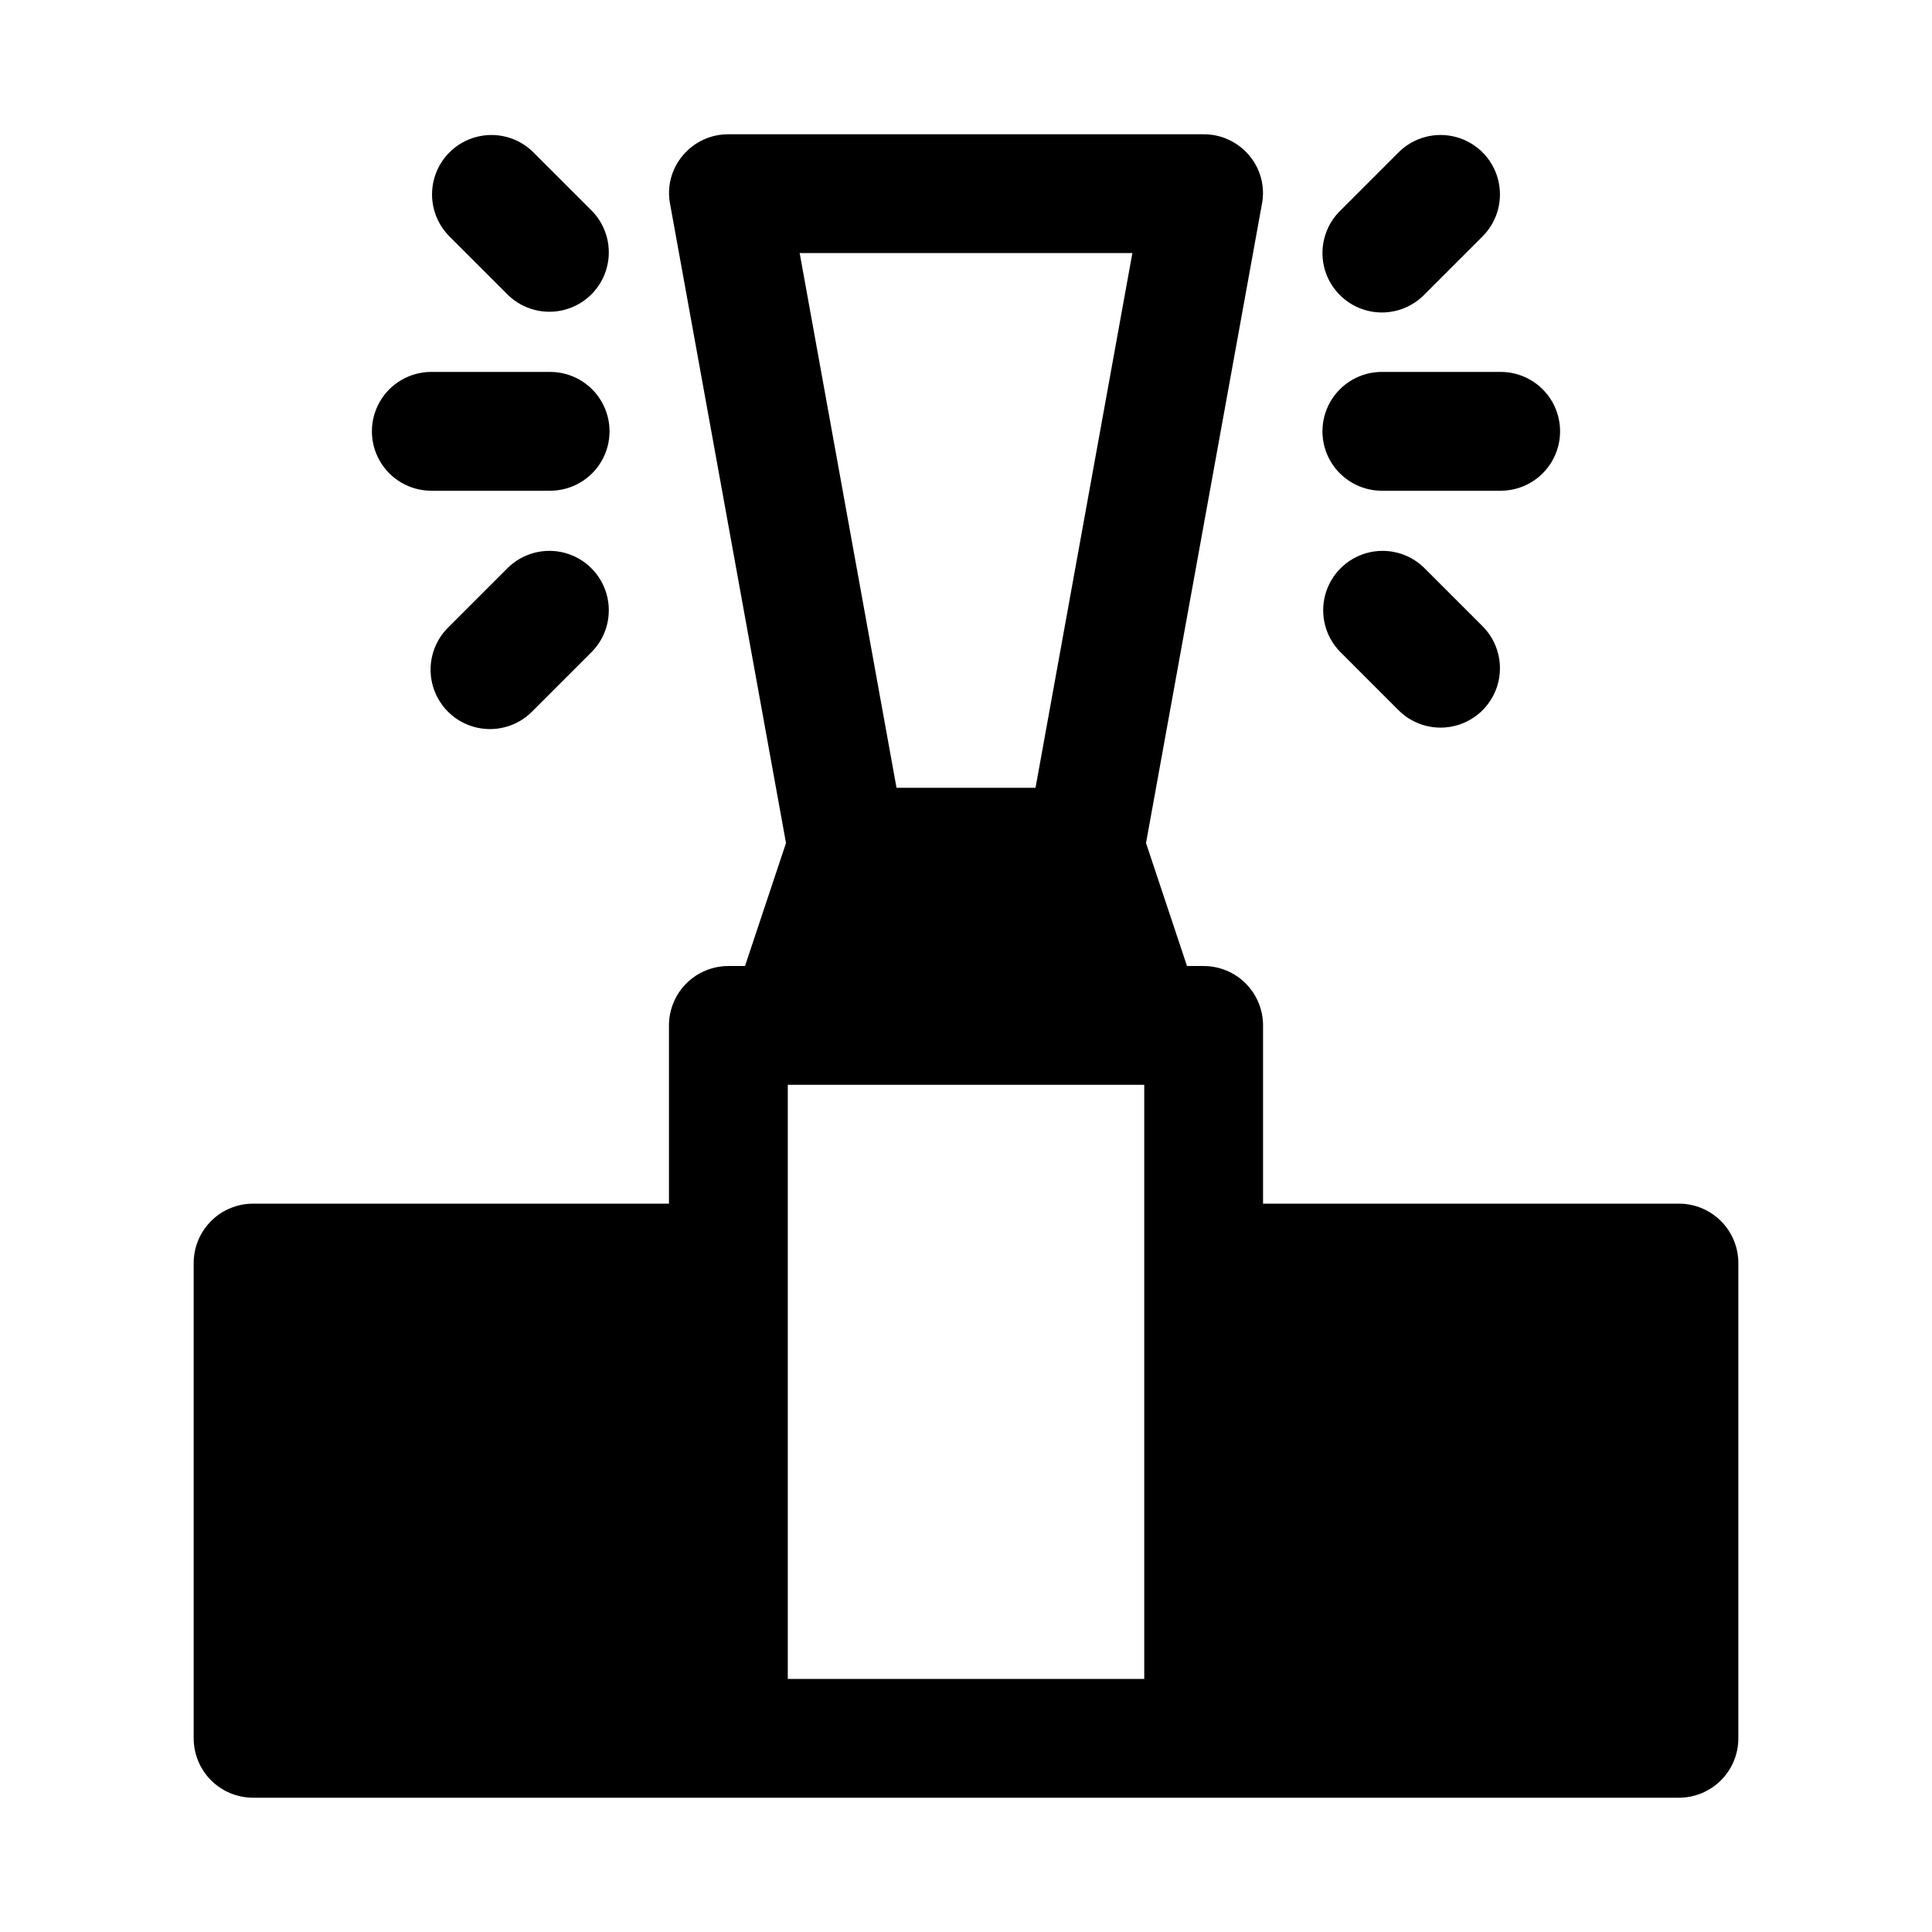
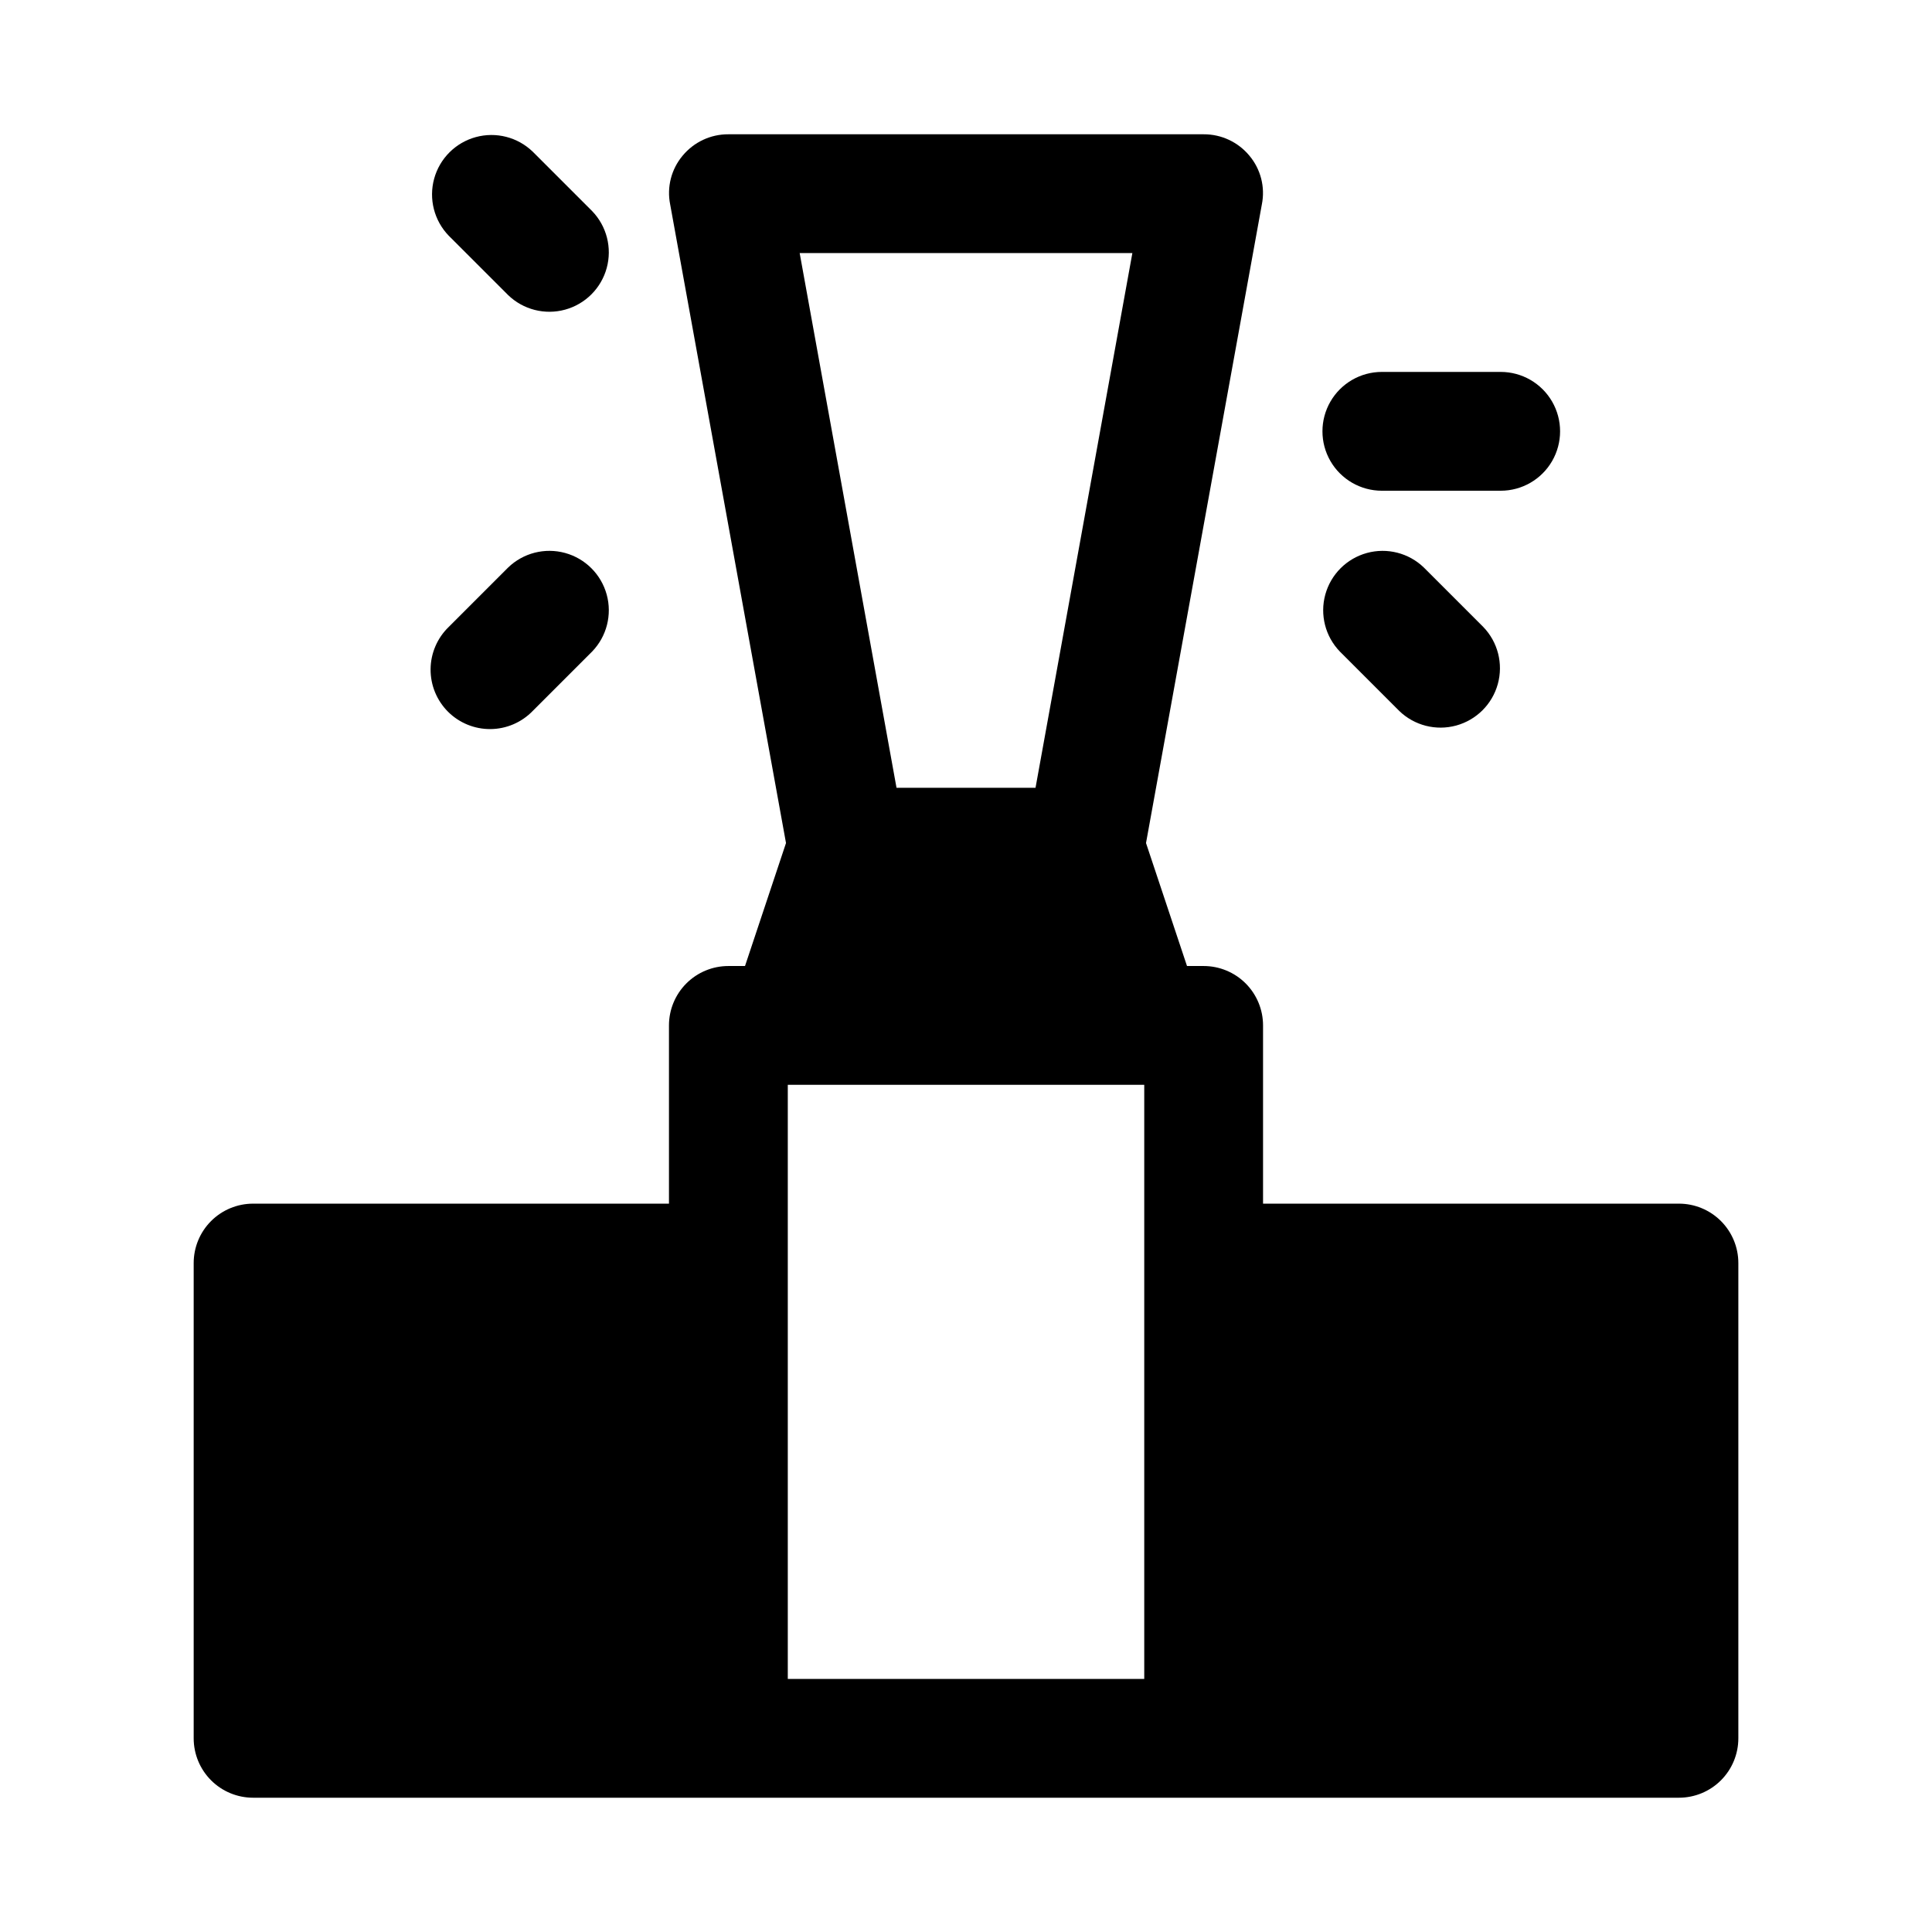
<svg xmlns="http://www.w3.org/2000/svg" fill="#000000" width="800px" height="800px" version="1.1" viewBox="144 144 512 512">
  <g>
    <path d="m588.93 462.98h-110.21v-47.234c0-4.176-1.66-8.18-4.609-11.133-2.953-2.953-6.961-4.609-11.133-4.609h-4.41l-10.863-32.59 30.699-169.25c0.918-4.582-0.301-9.332-3.305-12.91-2.988-3.609-7.438-5.691-12.121-5.668h-125.95c-4.688-0.023-9.137 2.059-12.125 5.668-3.004 3.578-4.223 8.328-3.305 12.91l30.699 169.25-10.863 32.59h-4.406c-4.176 0-8.18 1.656-11.133 4.609s-4.613 6.957-4.613 11.133v47.23l-110.21 0.004c-4.176 0-8.18 1.656-11.133 4.609-2.953 2.953-4.613 6.957-4.613 11.133v125.95c0 4.176 1.66 8.18 4.613 11.133 2.953 2.953 6.957 4.609 11.133 4.609h377.86c4.176 0 8.18-1.656 11.133-4.609 2.953-2.953 4.613-6.957 4.613-11.133v-125.95c0-4.176-1.66-8.18-4.613-11.133-2.953-2.953-6.957-4.609-11.133-4.609zm-144.84-251.91-25.664 141.7h-36.84l-25.664-141.7zm3.148 377.86h-94.465v-157.44h94.465z" />
    <path d="m510.21 274.05h31.488c5.625 0 10.82-3 13.633-7.871 2.812-4.871 2.812-10.875 0-15.746-2.812-4.871-8.008-7.871-13.633-7.871h-31.488c-5.625 0-10.824 3-13.637 7.871-2.812 4.871-2.812 10.875 0 15.746 2.812 4.871 8.012 7.871 13.637 7.871z" />
-     <path d="m510.21 226.81c4.176 0 8.18-1.66 11.129-4.613l15.742-15.742h0.004c3.863-4 5.328-9.738 3.859-15.102-1.469-5.359-5.66-9.551-11.02-11.02-5.363-1.469-11.102-0.004-15.102 3.859l-15.742 15.742h-0.004c-2.949 2.953-4.609 6.957-4.609 11.133 0 4.176 1.66 8.18 4.613 11.133 2.949 2.949 6.953 4.609 11.129 4.609z" />
    <path d="m514.82 332.41c4 3.863 9.738 5.328 15.102 3.859 5.359-1.473 9.551-5.66 11.02-11.023 1.469-5.359 0.004-11.102-3.859-15.098l-15.746-15.746c-3.996-3.863-9.738-5.328-15.098-3.859-5.363 1.473-9.551 5.66-11.023 11.023-1.469 5.359 0 11.102 3.859 15.098z" />
-     <path d="m258.3 274.05h31.488c5.625 0 10.824-3 13.637-7.871 2.812-4.871 2.812-10.875 0-15.746-2.812-4.871-8.012-7.871-13.637-7.871h-31.488c-5.625 0-10.82 3-13.633 7.871-2.812 4.871-2.812 10.875 0 15.746 2.812 4.871 8.008 7.871 13.633 7.871z" />
-     <path d="m278.66 222.2c3.996 3.863 9.738 5.332 15.098 3.859 5.363-1.469 9.551-5.656 11.023-11.02 1.469-5.363 0.004-11.102-3.859-15.102l-15.742-15.742h-0.004c-3.996-3.863-9.738-5.328-15.098-3.859-5.363 1.469-9.551 5.66-11.023 11.02-1.469 5.363-0.004 11.102 3.859 15.102z" />
+     <path d="m278.66 222.2c3.996 3.863 9.738 5.332 15.098 3.859 5.363-1.469 9.551-5.656 11.023-11.02 1.469-5.363 0.004-11.102-3.859-15.102l-15.742-15.742h-0.004c-3.996-3.863-9.738-5.328-15.098-3.859-5.363 1.469-9.551 5.66-11.023 11.02-1.469 5.363-0.004 11.102 3.859 15.102" />
    <path d="m278.66 294.4-15.746 15.746c-3.035 2.934-4.769 6.965-4.805 11.188-0.035 4.223 1.625 8.281 4.609 11.27 2.988 2.984 7.047 4.644 11.27 4.609 4.223-0.035 8.254-1.77 11.188-4.805l15.746-15.746c3.863-3.996 5.328-9.738 3.859-15.098-1.473-5.363-5.66-9.551-11.023-11.023-5.359-1.469-11.102-0.004-15.098 3.859z" />
  </g>
</svg>